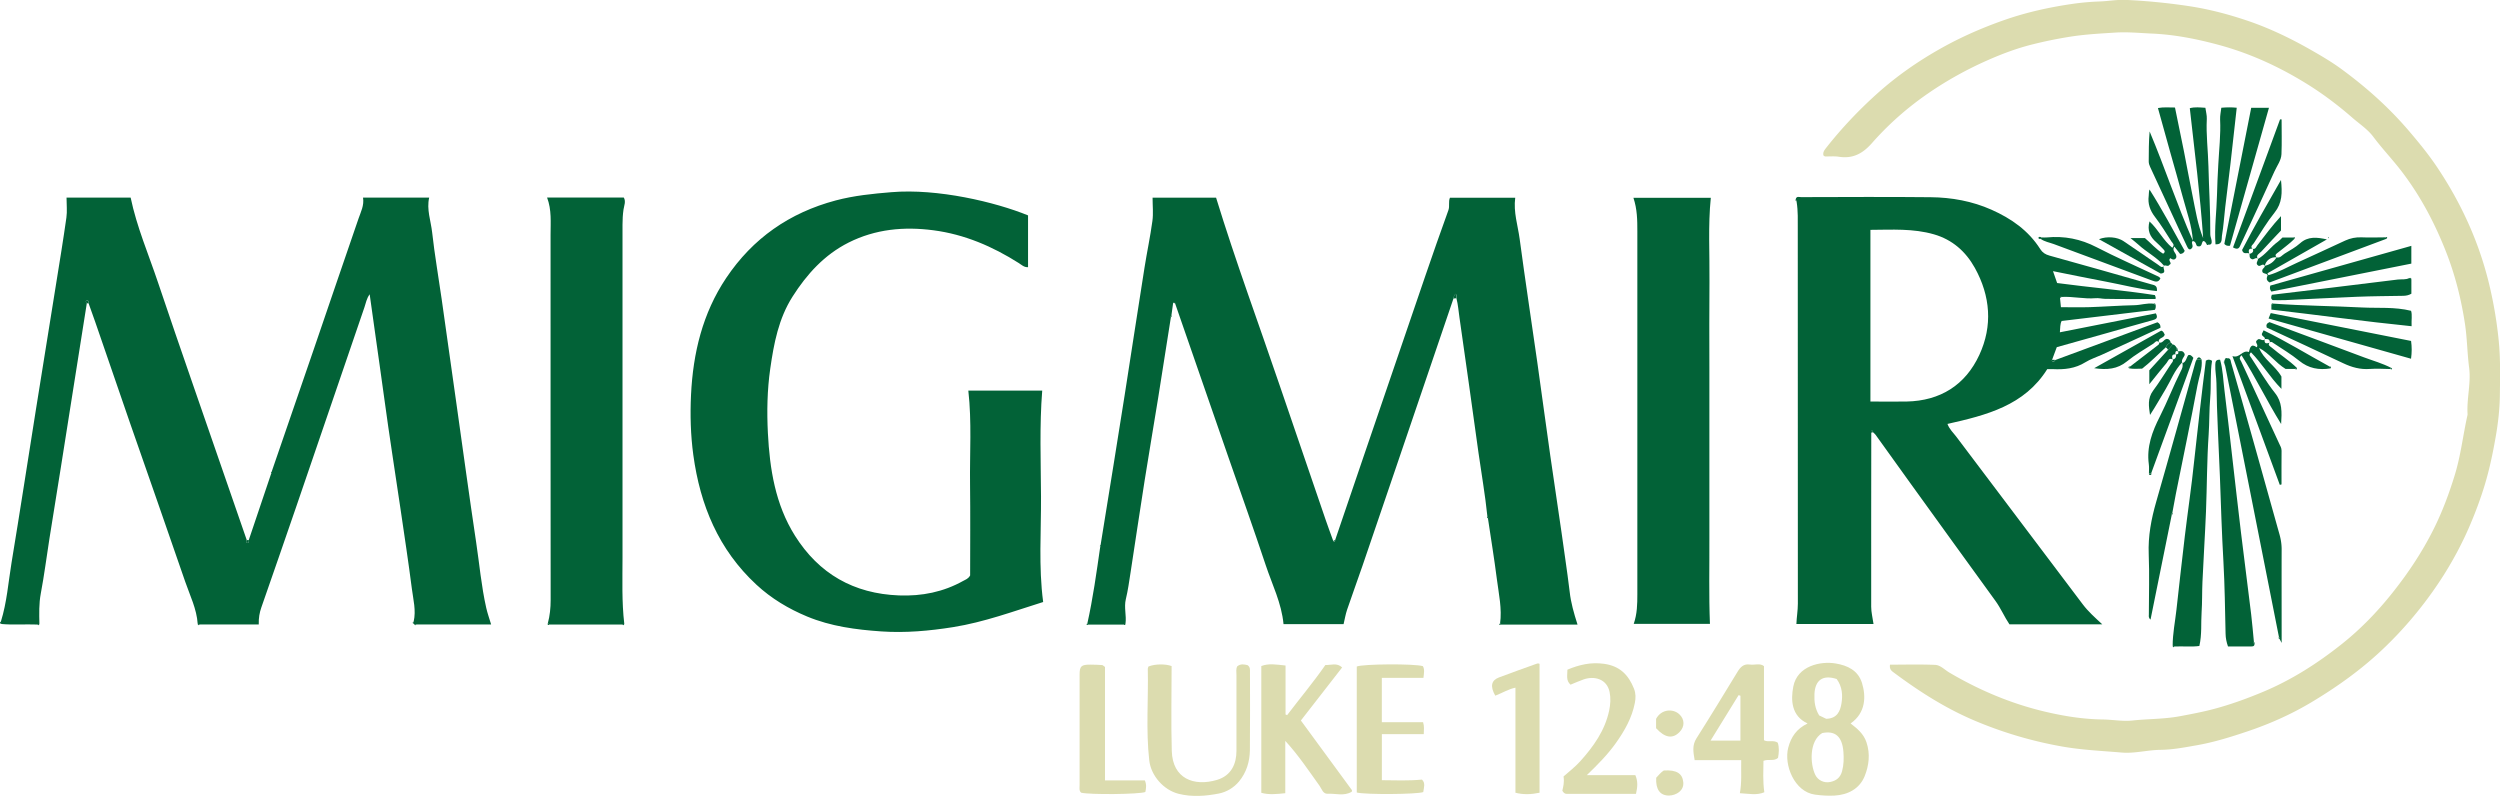
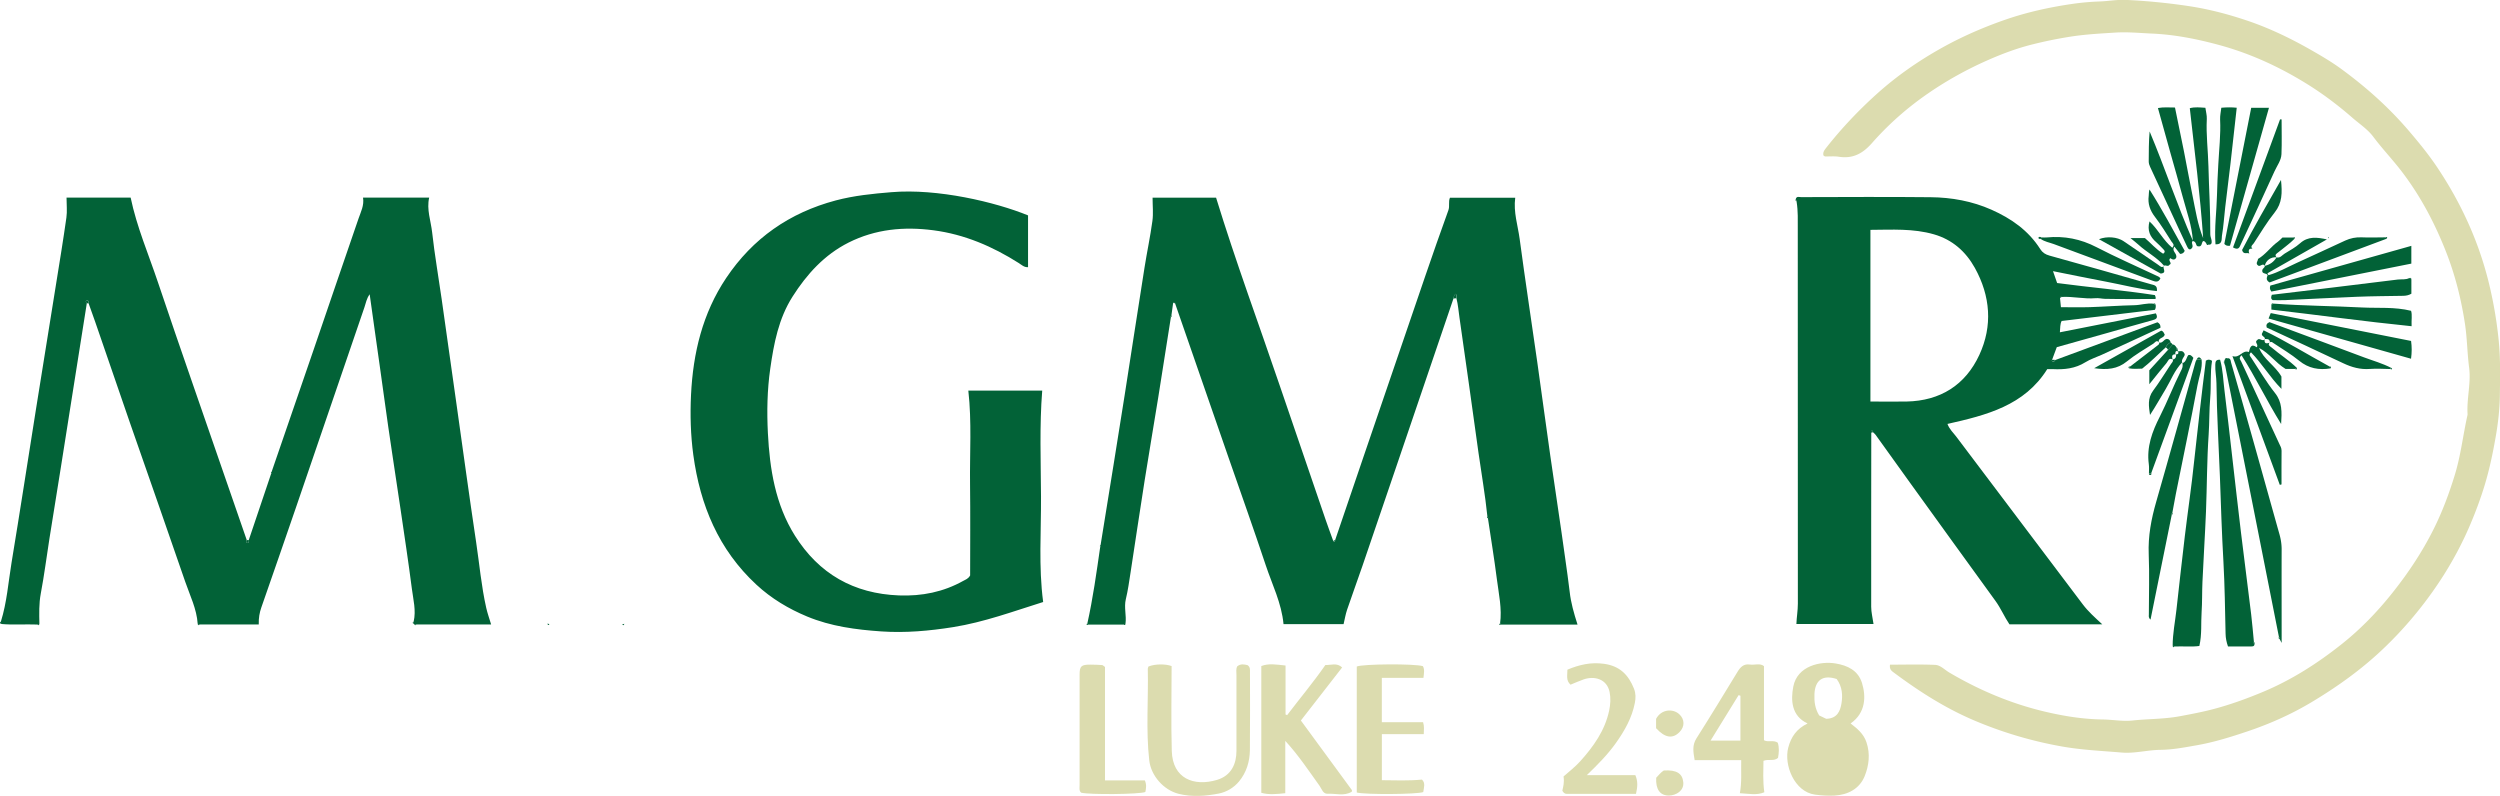
<svg xmlns="http://www.w3.org/2000/svg" id="uuid-682986b5-f2bb-43d5-b408-73284a3761d9" viewBox="0 0 580.59 184.84">
  <defs>
    <style>.uuid-3957b274-f0ac-4133-8008-9d2962c25aa9{fill:#026237}.uuid-e519cffe-f171-418b-8b5d-ae37c41ce51f{fill:#dcdcaf}</style>
  </defs>
  <g id="uuid-e9824efa-0856-424e-8d12-138c7561118d">
    <path class="uuid-3957b274-f0ac-4133-8008-9d2962c25aa9" d="M57.78 125.4c1.73-5.13 3.46-10.26 5.19-15.4.16-.13.26-.27.13-.48 3.24-9.41 6.48-18.81 9.71-28.23 3.49-10.18 6.94-20.37 10.46-30.55.53-1.55 1.33-3.01 1.04-4.85h15.36c-.63 2.77.39 5.39.69 8.07.57 5.18 1.48 10.33 2.21 15.5 1.16 8.14 2.3 16.29 3.45 24.43 1.51 10.66 2.95 21.33 4.55 31.98.77 5.1 1.21 10.25 2.35 15.29.28 1.25.72 2.47 1.14 3.87H96.73l-.54-.09-.07-.04c-.02-.19-.03-.37-.05-.56.59-2.57-.1-5.09-.42-7.61-.79-6.15-1.72-12.28-2.62-18.41-1.26-8.58-2.62-17.15-3.78-25.74-.69-5.11-1.44-10.22-2.15-15.33-.41-2.9-.81-5.8-1.25-8.91-.73 1.02-.88 2.05-1.21 3.01-5.25 15.37-10.5 30.75-15.77 46.11-2.7 7.88-5.44 15.75-8.18 23.62-.41 1.18-.64 2.39-.6 3.95H46.43c-.17-.05-.35-.11-.52-.16-.23-3.46-1.78-6.54-2.88-9.73-4.24-12.37-8.6-24.7-12.89-37.06-2.68-7.73-5.32-15.47-7.99-23.21-.51-1.48-1.04-2.95-1.57-4.42.02-.3.05-.71-.36-.64-.4.06-.35.38-.06.63L17.1 89.76c-1 6.31-1.99 12.62-2.99 18.93-.87 5.47-1.76 10.93-2.63 16.4-.67 4.25-1.21 8.53-2.01 12.76-.44 2.35-.37 4.68-.32 7.03-.17.05-.35.11-.52.16-2.79-.11-5.58.13-8.36-.13l-.06-.57c1.39-4.45 1.72-9.1 2.47-13.67 1.96-11.86 3.78-23.74 5.67-35.61 1.54-9.68 3.11-19.35 4.66-29.03.83-5.16 1.68-10.32 2.41-15.5.21-1.48.03-3 .03-4.64h14.89c1.41 6.78 4.16 13.17 6.36 19.73 2.62 7.82 5.32 15.62 8.01 23.41 4.19 12.14 8.4 24.27 12.6 36.41-.26.37-.17.59.27.65.28-.19.22-.45.21-.7zm214.14-51.7c-.98 6.25-1.95 12.51-2.96 18.76-1.03 6.37-2.12 12.73-3.13 19.11-1.13 7.14-2.18 14.29-3.28 21.43-.32 2.06-.6 4.13-1.09 6.15-.46 1.91.18 3.79-.08 5.68-.16.07-.31.14-.47.22h-8.25l.02-.17-.17-.03c1.31-5.87 2.13-11.83 2.99-17.78.14-.15.24-.31.1-.51l3.03-18.75c.86-5.35 1.72-10.71 2.56-16.06 1.54-9.87 3.05-19.75 4.61-29.62.57-3.61 1.34-7.19 1.83-10.81.24-1.74.04-3.53.04-5.41h14.75c4.54 14.79 9.9 29.27 14.87 43.89 3.5 10.3 7.03 20.59 10.56 30.88.57 1.67 1.19 3.32 1.79 4.98.34.27.44.12.43-.24l6.66-19.56c4.74-13.88 9.47-27.76 14.23-41.64 1.76-5.15 3.56-10.28 5.41-15.4.35-.96-.05-1.96.36-2.9h15.16c-.44 3.36.61 6.43 1.03 9.56 1.28 9.57 2.74 19.12 4.1 28.68 1.03 7.23 1.98 14.48 3.02 21.71 1.13 7.95 2.37 15.88 3.46 23.83.36 2.59.74 5.17 1.04 7.76.28 2.5.95 4.87 1.82 7.59h-17.84l.02-.17-.17-.03c.48-3.5-.3-6.91-.74-10.34-.6-4.71-1.37-9.4-2.07-14.1.11-.22 0-.37-.14-.52-.5-4.94-1.37-9.83-2.06-14.74-1.47-10.47-2.89-20.95-4.42-31.42-.22-1.48-.32-2.99-.7-4.45.04-.36.14-.73-.17-1.05-.34.3-.49.69-.53 1.12l-12.99 38.19c-2.71 7.95-5.4 15.9-8.13 23.85-1.17 3.41-2.42 6.8-3.58 10.22-.35 1.04-.53 2.14-.81 3.33h-13.95c-.45-4.87-2.64-9.19-4.14-13.71-2.75-8.27-5.68-16.48-8.54-24.71-4.17-12.02-8.34-24.04-12.5-36.06 0-.18-.05-.36-.27-.33-.07.01-.13.17-.19.26l-.39 2.82c-.13.15-.24.3-.11.51zm145.11-27.39c.14-.83.81-.53 1.26-.53 10.03-.02 20.06-.09 30.09.02 4.87.05 9.63.91 14.13 2.91 4.58 2.04 8.57 4.82 11.31 9.14.52.82 1.18 1.24 2.15 1.51 7.88 2.17 15.73 4.42 23.59 6.66.65.19 1.52.21 1.35 1.58-4.05-.42-7.97-1.47-11.93-2.21-4.01-.75-8.01-1.59-12.2-2.42.34.98.61 1.77.96 2.76 7.54 1.01 15.2 1.65 22.7 2.8.21.46.25.77.12.91-4 0-7.87.04-11.74-.04-.7-.02-1.44-.22-2.15-.15-2.64.23-5.23-.44-7.86-.29-.25-.09-.41-.03-.4.27.06.64.12 1.27.21 2.11 2.29 0 4.5.06 6.71-.01 3.46-.11 6.91-.38 10.36-.45 1.51-.03 2.96-.56 4.47-.35.15.1.31.2.46.3.04.33.07.66-.17 1.12-7.13.85-14.36 1.72-21.66 2.59-.39.73-.31 1.57-.41 2.63 7.55-1.49 14.91-2.94 22.29-4.4.64 1.21-.08 1.4-.91 1.63-3.4.93-6.78 1.91-10.17 2.87-3.96 1.11-7.91 2.22-11.93 3.35-.37 1-.74 1.98-1.1 2.96-.15.23 0 .32.19.35.26.04.47-.05.56-.32 7.93-2.93 15.86-5.86 23.73-8.77.53.29.74.66.7 1.27-4.54 2.09-9.11 4.2-13.68 6.3-1.25.57-2.6.99-3.75 1.71-2.36 1.48-4.91 1.74-7.59 1.6-.39-.02-.78 0-1.27 0-5.31 8.48-14.12 10.69-23.18 12.73.48 1.28 1.38 2.06 2.06 2.97 9.78 12.98 19.59 25.95 29.37 38.93 1.25 1.66 2.8 3.04 4.53 4.64h-21.56c-1.15-1.68-1.98-3.69-3.25-5.44-6.63-9.12-13.22-18.27-19.82-27.41-2.68-3.72-5.34-7.45-8.02-11.17-.15-.21-.37-.37-.56-.55-.08-.2-.07-.51-.48-.43.01.19.03.38.04.57-.01 13.45-.04 26.9-.02 40.35 0 1.28.34 2.56.54 4h-17.91c.05-1.53.34-3.12.34-4.72-.02-28.95-.02-57.89-.02-86.84 0-2.17.08-4.35-.27-6.5.11-.23-.02-.36-.19-.49zm17.35 7.06v39.88c2.88 0 5.64.05 8.4 0 7.83-.16 13.65-3.83 16.89-10.82 3.13-6.75 2.59-13.67-1.04-20.22-2.12-3.81-5.23-6.56-9.5-7.79-4.81-1.39-9.73-1.07-14.75-1.04zm-195.63-3.36v12.04c-.92.06-1.49-.54-2.14-.95-6.1-3.87-12.61-6.67-19.83-7.62-6.83-.9-13.47-.28-19.7 2.85-5.62 2.83-9.69 7.32-13.02 12.55-3.25 5.11-4.34 10.88-5.18 16.74-.71 4.97-.8 9.97-.55 14.94.43 8.35 1.72 16.58 6.28 23.84 5.57 8.86 13.66 13.48 24.17 13.88 5.32.2 10.31-.79 14.96-3.4.51-.29 1.11-.44 1.56-1.24 0-6.94.07-14.12-.02-21.3-.09-7.16.42-14.34-.4-21.63h17.16c-.65 8.17-.32 16.38-.28 24.57.05 8.13-.59 16.29.5 24.53-6.87 2.15-13.7 4.68-20.9 5.83-5.52.88-11.1 1.38-16.67 1-5.87-.4-11.73-1.17-17.24-3.46-4.33-1.8-8.33-4.19-11.79-7.4-8.79-8.14-13.06-18.46-14.65-30.13-.63-4.65-.75-9.31-.53-13.95.47-9.69 2.67-18.93 8.16-27.13 6.18-9.23 14.71-15.16 25.44-18.02 4.26-1.13 8.58-1.56 12.96-1.92 10.7-.9 24.13 2.3 31.68 5.38z" />
    <path class="uuid-e519cffe-f171-418b-8b5d-ae37c41ce51f" d="M438.94 154.36c3.51 0 6.99-.1 10.47.05 1.22.05 2.2 1.13 3.26 1.76 6.94 4.1 14.31 7.21 22.11 9.07 4.41 1.05 8.94 1.79 13.57 1.85 2.27.03 4.6.48 6.87.24 3.63-.39 7.29-.31 10.93-.98 3.08-.57 6.16-1.16 9.15-2.02 3.51-1 6.95-2.27 10.32-3.68 6.63-2.78 12.64-6.63 18.22-11.07 4.36-3.46 8.25-7.48 11.75-11.88 3.74-4.69 7.02-9.64 9.67-14.98 1.94-3.91 3.47-8 4.77-12.21 1.45-4.64 1.96-9.42 3.01-14.11.01-.06.02-.13.02-.2-.23-3.62.83-7.23.36-10.82-.45-3.43-.45-6.89-.99-10.33-.87-5.65-2.25-11.12-4.31-16.41-2.65-6.78-6.01-13.17-10.49-18.99-2.08-2.7-4.43-5.16-6.47-7.89-1.31-1.75-3.17-2.95-4.8-4.37-3.25-2.84-6.69-5.45-10.37-7.75-6.43-4.02-13.27-7.18-20.56-9.17-5.14-1.4-10.38-2.45-15.79-2.68-2.75-.12-5.52-.4-8.26-.23-3.51.22-7.02.4-10.53.95-3.11.49-6.18 1.12-9.19 1.89-3.4.87-6.73 2.12-9.95 3.54-4.86 2.14-9.5 4.7-13.89 7.72-4.85 3.33-9.24 7.2-13.1 11.59-2.16 2.45-4.47 3.66-7.7 3.15-1.03-.16-2.11-.04-3.16-.07-.11 0-.22-.12-.38-.21-.22-.78.28-1.35.71-1.9 3.55-4.5 7.5-8.66 11.75-12.48 4.48-4.02 9.42-7.47 14.69-10.44 4.68-2.64 9.57-4.79 14.62-6.57 5.23-1.85 10.66-3.05 16.13-3.84a58.7 58.7 0 016.26-.55c2.03-.07 4.03-.46 6.08-.36 4.96.23 9.88.72 14.81 1.47 4.61.71 9.07 1.89 13.44 3.37 5.08 1.72 9.92 4.05 14.6 6.71 2.45 1.4 4.88 2.82 7.15 4.48 5.69 4.16 10.91 8.8 15.52 14.16 2.39 2.79 4.71 5.61 6.75 8.66 5.47 8.17 9.53 16.95 11.92 26.51a96.49 96.49 0 012.39 13.84c.42 4.22.31 8.41.26 12.6-.04 3.24-.41 6.49-.98 9.72-.65 3.73-1.42 7.41-2.51 11.04-.96 3.19-2.12 6.3-3.43 9.37-1.85 4.35-4.08 8.5-6.65 12.47a91.1 91.1 0 01-7.41 9.87 87.04 87.04 0 01-5.26 5.6c-5.26 5.17-11.19 9.45-17.51 13.23-4.7 2.81-9.67 5.02-14.83 6.76-3.89 1.31-7.85 2.55-11.89 3.25-2.74.48-5.5 1.02-8.36 1.05-2.98.03-5.99.88-8.98.63-4.61-.39-9.24-.59-13.83-1.4a94.013 94.013 0 01-20.4-6.04c-6.72-2.85-12.83-6.75-18.66-11.1-.49-.36-1.14-.75-.92-1.94z" />
-     <path class="uuid-3957b274-f0ac-4133-8008-9d2962c25aa9" d="M144.48 145.04H127.6c-.13-.09-.26-.18-.38-.27.48-1.78.66-3.57.66-5.42-.03-28.28-.01-56.56-.02-84.84 0-2.86.28-5.75-.81-8.64h17.81c.55.9.07 1.91-.06 2.8-.17 1.18-.23 2.35-.23 3.52 0 25.78-.01 51.55 0 77.33 0 5.12-.19 10.24.41 15.35l-.5.18zm252.64-.15h-17.71c.81-2.35.84-4.63.84-6.93-.01-28.08-.01-56.16 0-84.25 0-2.56-.02-5.11-.91-7.77h17.97c-.66 6.48-.24 13.03-.31 19.57-.07 6.59-.02 13.18-.02 19.78v19.97c0 6.59-.02 13.18 0 19.78.03 6.57-.14 13.15.13 19.85z" />
-     <path class="uuid-e519cffe-f171-418b-8b5d-ae37c41ce51f" d="M419.77 168.01c-3.78-1.76-3.9-5.46-3.3-8.57.93-4.81 6.32-5.95 9.83-5.36 2.72.46 5.21 1.57 6.13 4.56.93 3.03.91 6.89-2.65 9.37 1.55 1.21 3.02 2.38 3.69 4.4.91 2.73.55 5.4-.42 7.82-1.18 2.94-3.88 4.37-7.04 4.53-1.48.08-2.98-.02-4.5-.22-4.81-.65-7.26-6.91-6.22-10.9.65-2.49 1.94-4.4 4.49-5.62zm3.41 2.23c-3.06 1.84-2.83 7.21-1.6 9.72.63 1.29 2.07 1.94 3.49 1.64 1.34-.29 2.31-.97 2.72-2.48.41-1.51.43-3 .32-4.49-.28-3.71-2-4.98-4.92-4.39zm3.36-12.55c-3.2-1.05-5.01.24-5.16 3.48-.08 1.74.12 3.38 1.1 4.98.55.26 1.2.57 1.63.78 2.52-.06 3.24-1.75 3.54-3.53.32-1.94.2-3.93-1.11-5.71zm-128.05 14.36v12.16c-2.01.21-3.83.4-5.57-.09v-29.44c1.7-.67 3.58-.34 5.63-.12v11.37c.12.05.25.1.37.15 2.94-3.87 6.06-7.58 8.88-11.64 1.29.06 2.67-.61 3.89.57-3.22 4.14-6.38 8.2-9.58 12.32 4 5.45 7.93 10.82 11.87 16.19-.02.12 0 .31-.08.36-1.77 1.07-3.71.36-5.57.46-1.1.06-1.37-1.13-1.88-1.84-2.51-3.5-4.89-7.09-7.96-10.44zm-31.76-17.27c1.51-.61 3.99-.62 5.36-.09 0 6.62-.15 13.18.04 19.73.19 6.39 5.12 8.3 10.5 6.7 3.32-.99 4.53-3.72 4.52-6.77-.02-5.87 0-11.73 0-17.6 0-.65-.15-1.32.17-1.99.78-.67 1.67-.47 2.43-.28.62.47.54 1.02.54 1.54 0 6.06.05 12.13-.02 18.19-.03 2.67-.8 5.18-2.52 7.27-1.2 1.45-2.89 2.45-4.65 2.8-3.07.6-6.22.85-9.35.08-3.48-.86-6.44-4.18-6.85-7.76-.8-7.08-.18-14.19-.34-21.29 0-.18.11-.37.16-.54zm142.93-.06v17.19c1.01.55 2.17-.14 3.2.57.37 1.14.28 2.35.06 3.53-.97.85-2.13.2-3.38.68-.01 2.27-.18 4.65.2 7.3-1.75.76-3.63.33-5.68.22.48-2.61.25-5.02.31-7.68h-10.81c-.32-1.89-.62-3.42.42-5.06 3.25-5.12 6.4-10.31 9.56-15.49.67-1.1 1.45-1.86 2.84-1.65 1.12.17 2.36-.4 3.29.38zm-12.41 17.27h6.94v-10.41l-.42-.15c-2.15 3.48-4.3 6.97-6.52 10.57z" />
+     <path class="uuid-e519cffe-f171-418b-8b5d-ae37c41ce51f" d="M419.77 168.01c-3.78-1.76-3.9-5.46-3.3-8.57.93-4.81 6.32-5.95 9.83-5.36 2.72.46 5.21 1.57 6.13 4.56.93 3.03.91 6.89-2.65 9.37 1.55 1.21 3.02 2.38 3.69 4.4.91 2.73.55 5.4-.42 7.82-1.18 2.94-3.88 4.37-7.04 4.53-1.48.08-2.98-.02-4.5-.22-4.81-.65-7.26-6.91-6.22-10.9.65-2.49 1.94-4.4 4.49-5.62zm3.41 2.23zm3.36-12.55c-3.2-1.05-5.01.24-5.16 3.48-.08 1.74.12 3.38 1.1 4.98.55.26 1.2.57 1.63.78 2.52-.06 3.24-1.75 3.54-3.53.32-1.94.2-3.93-1.11-5.71zm-128.05 14.36v12.16c-2.01.21-3.83.4-5.57-.09v-29.44c1.7-.67 3.58-.34 5.63-.12v11.37c.12.05.25.1.37.15 2.94-3.87 6.06-7.58 8.88-11.64 1.29.06 2.67-.61 3.89.57-3.22 4.14-6.38 8.2-9.58 12.32 4 5.45 7.93 10.82 11.87 16.19-.02.12 0 .31-.08.36-1.77 1.07-3.71.36-5.57.46-1.1.06-1.37-1.13-1.88-1.84-2.51-3.5-4.89-7.09-7.96-10.44zm-31.76-17.27c1.51-.61 3.99-.62 5.36-.09 0 6.62-.15 13.18.04 19.73.19 6.39 5.12 8.3 10.5 6.7 3.32-.99 4.53-3.72 4.52-6.77-.02-5.87 0-11.73 0-17.6 0-.65-.15-1.32.17-1.99.78-.67 1.67-.47 2.43-.28.62.47.54 1.02.54 1.54 0 6.06.05 12.13-.02 18.19-.03 2.67-.8 5.18-2.52 7.27-1.2 1.45-2.89 2.45-4.65 2.8-3.07.6-6.22.85-9.35.08-3.48-.86-6.44-4.18-6.85-7.76-.8-7.08-.18-14.19-.34-21.29 0-.18.11-.37.16-.54zm142.93-.06v17.19c1.01.55 2.17-.14 3.2.57.37 1.14.28 2.35.06 3.53-.97.85-2.13.2-3.38.68-.01 2.27-.18 4.65.2 7.3-1.75.76-3.63.33-5.68.22.48-2.61.25-5.02.31-7.68h-10.81c-.32-1.89-.62-3.42.42-5.06 3.25-5.12 6.4-10.31 9.56-15.49.67-1.1 1.45-1.86 2.84-1.65 1.12.17 2.36-.4 3.29.38zm-12.41 17.27h6.94v-10.41l-.42-.15c-2.15 3.48-4.3 6.97-6.52 10.57z" />
    <path class="uuid-3957b274-f0ac-4133-8008-9d2962c25aa9" d="M504.57 149.96c0-2.82.57-5.57.88-8.36.64-5.71 1.27-11.43 1.95-17.13.7-5.82 1.57-11.63 2.17-17.46.41-4.03.93-8.05 1.36-12.08.4-3.76.9-7.51 1.35-11.17.49-.31.85-.33 1.44.03-.47 2.81-.18 5.76-.43 8.67-.24 2.82-.17 5.64-.36 8.45-.41 5.96-.38 11.94-.62 17.91-.22 5.43-.58 10.86-.82 16.29-.11 2.36-.04 4.72-.2 7.09-.17 2.54.1 5.11-.52 7.82-1.83.25-3.78.03-5.73.12-.15-.06-.31-.12-.46-.19zm19.01-.4c-.02.57-.44.57-.83.57h-5.33c-.35-1.01-.54-1.93-.56-2.93-.13-5.58-.19-11.17-.5-16.74-.38-6.62-.58-13.23-.82-19.85-.27-7.21-.72-14.41-.8-21.63-.01-1.42-.33-2.85-.27-4.3.03-.66.11-1.2 1.11-1.14.66 2.26.71 4.66 1.01 7.02.63 5.05 1.18 10.12 1.77 15.18.69 5.96 1.35 11.92 2.07 17.88.77 6.35 1.59 12.69 2.37 19.04.26 2.14.43 4.29.64 6.44-.16.23 0 .36.16.48z" />
    <path class="uuid-e519cffe-f171-418b-8b5d-ae37c41ce51f" d="M315.1 154.79c1.27-.6 13.5-.69 15.35-.08.43.78.25 1.62.12 2.72h-9.66v10.29h9.58c.31.99.18 1.76.16 2.77h-9.73v10.7c3.03.02 6.08.17 9.31-.14.86.79.44 1.87.3 2.9-1.46.54-13.46.62-15.44.1v-29.26zm49.63 4.21c-1.1-.98-.71-2.18-.72-3.48 2.75-1.14 5.43-1.79 8.51-1.36 3.67.51 5.67 2.57 6.95 5.77.44 1.11.42 2.19.21 3.28-.67 3.47-2.36 6.46-4.39 9.32-1.87 2.63-4.1 4.92-6.78 7.49h11.28c.64 1.49.5 2.74.15 4.34H363.8c-.44 0-.71-.29-.97-.72.18-.89.5-1.83.28-3.32 1.17-1.05 2.66-2.17 3.88-3.53 3.07-3.42 5.72-7.11 6.71-11.75.31-1.45.39-2.93.11-4.31-.63-3.12-3.61-3.78-6-2.96-1.04.36-2.05.82-3.06 1.23z" />
    <path class="uuid-3957b274-f0ac-4133-8008-9d2962c25aa9" d="M512.43 56.65c-.2-.23-.23-.64-.77-.67-.45.3-.15 1.54-1.35 1.19-.41-.19-.19-1.06-1.07-1.2-.58.46.47 1.21-.41 1.85-.54.35-.78-.3-1.03-.82-.63-1.3-1.23-2.62-1.84-3.93-2.2-4.76-4.4-9.52-6.61-14.28-.2-.42-.34-.83-.34-1.31.02-2.3 0-4.59.21-6.95 3.54 8.39 6.36 17.04 10.04 25.38-.21-3.52-1.44-6.77-2.33-10.1-.93-3.48-1.94-6.93-2.91-10.4-.95-3.39-1.89-6.79-2.87-10.32 1.37-.26 2.6-.1 3.96-.12.69 3.38 1.4 6.75 2.07 10.12.69 3.46 1.3 6.93 2.01 10.38.68 3.3 1.17 6.65 2.46 9.82-.69-10.06-1.97-20.03-3.1-30.16 1.17-.33 2.36-.17 3.62-.1.12.91.37 1.76.33 2.59-.19 3.69.29 7.35.38 11.03.12 5.25.47 10.5.43 15.76 0 .55.25 1.01.31 1.52.06.52-.03.93-.7.89-.13-.18-.31-.2-.51-.17z" />
    <path class="uuid-e519cffe-f171-418b-8b5d-ae37c41ce51f" d="M256.62 181.23h9.25c.43.96.31 1.84.12 2.7-1.4.55-12.9.66-14.91.16-.52-.47-.36-1.1-.36-1.67 0-8.57-.01-17.14 0-25.71 0-2.01.38-2.36 2.47-2.36.92 0 1.84.04 2.76.1.17.01.33.21.67.44v26.35z" />
    <path class="uuid-3957b274-f0ac-4133-8008-9d2962c25aa9" d="M517.28 83.2c.8-.06.75.62.88 1.07a3734.6 3734.6 0 015.13 18.1c2.04 7.24 4.05 14.49 6.09 21.73.32 1.14.5 2.28.5 3.47-.02 6.65 0 13.31 0 19.97v1.77c-.3-.58-.37-.72-.45-.86.06-.21.01-.39-.18-.52l-6.54-33.03c-1.97-9.92-3.93-19.84-5.91-29.76-.05-.26-.16-.5-.24-.75.14-.19.14-.38 0-.57.06-.15.12-.3.17-.45.22.07.39 0 .53-.16z" />
-     <path class="uuid-e519cffe-f171-418b-8b5d-ae37c41ce51f" d="M347.26 161.57c-1.24-2.18-.94-3.56.84-4.24 2.85-1.09 5.73-2.09 8.59-3.13.25-.09.48-.21.85-.04v29.94c-1.95.41-3.81.47-5.6 0v-24.4c-1.61.33-3.05 1.23-4.68 1.86z" />
    <path class="uuid-3957b274-f0ac-4133-8008-9d2962c25aa9" d="M511.29 83.49c.24 2.06-.58 3.96-.94 5.91-1.58 8.44-3.34 16.84-5.03 25.26-.29 1.47-.55 2.94-.82 4.41-.14.15-.25.3-.15.52-1.63 8.03-3.25 16.06-4.92 24.3-.52-.43-.39-.82-.39-1.15 0-4.68.16-9.36-.03-14.03-.17-4.2.59-8.18 1.74-12.18 3.11-10.81 6.09-21.65 9.13-32.48.05-.19.17-.35.26-.53l1.16-.03zm15.82-3.96c-.55.65.08.87.44 1.18 1.91 1.63 4.06 2.96 5.86 4.73-.14.08-.27.16-.41.24h-2.21c-2.34-1.44-3.8-3.66-6.15-4.88 1.04 2.68 3.73 4.09 5.19 6.65v2.86c-2.71-2.74-4.53-5.92-7.07-8.49-.62.59-.17.93.06 1.28 1.81 2.73 3.47 5.59 5.5 8.15 1.7 2.13 1.62 4.37 1.44 7.22-3.37-5.45-5.95-10.87-9.2-15.97-.75.68-.26 1.07-.09 1.43 2.94 6.37 5.89 12.73 8.84 19.09.25.53.56 1.02.55 1.66-.03 2.61-.01 5.21-.01 7.82-.13.03-.27.07-.4.1l-11-29.9c1.75.57 2.25-1.51 3.82-.95.26-.95.46-2.1 1.82-1.1.53-.64-.62-1.17.09-1.65.53-.74 1.24.45 1.77-.2l-.04-.04c-.06.96.23 1.16 1.21.82l-.03-.02zm1.6-19.75c.85.2 1.28-.53 1.86-.88 1.23-.75 2.53-1.45 3.6-2.41 1.84-1.65 3.92-1.4 6.22-.89-4.6 2.62-9.2 5.25-13.81 7.87.08.15.16.29.24.44 2.31-.65 4.39-1.87 6.56-2.85 3.77-1.7 7.5-3.47 11.26-5.19 1.2-.55 2.46-.81 3.81-.75 1.84.08 3.69.01 5.54 0 .07.11.14.23.22.34-9.11 3.4-18.22 6.81-27.13 10.14-1.02-.62-.58-1.19-.45-1.74-.33-.45-1.21-.24-1.25-.87-.1-.67.65-.75.59-1.27l-.04.02c1.23-.25 2.14-.94 2.79-2l-.02.03zm-29.65 50.19c0-.72.07-1.46-.03-2.17-.54-4.03.78-7.57 2.57-11.08 1.75-3.45 3.13-7.08 4.87-10.54.23-.46.59-1.01.33-2.06-1.86 1.97-2.64 4.23-3.84 6.21-1.21 2-2.34 4.06-3.65 6.04-.28-1.96-.63-3.85.73-5.66 1.49-1.99 2.78-4.13 4.16-6.2.21-.32.58-.57.39-1.04l-.04.03c.7-.12.87-.59.81-1.22l-.02.03c.55-.02.67-.29.46-.76l.07.05c.5-.03 1.06-.31 1.48.59.19.6-.96 1.19-.54 2.18.95-.34.9-1.28 1.39-1.89.47-.17.79.14 1.18.63-1.07 2.92-2.16 5.91-3.25 8.9-2.18 5.95-4.35 11.91-6.53 17.86-.18.03-.36.06-.55.08zM560 57.1v4.12c-10.89 2.17-21.76 4.34-32.51 6.49-.45-.59-.36-.96-.23-1.39 10.86-3.06 21.73-6.12 32.73-9.22zm-33.16 16.87c.2-.49.32-.79.51-1.26 10.83 2.15 21.68 4.31 32.59 6.47.19 1.37.19 2.65-.01 4.13-11.03-3.11-21.97-6.2-33.08-9.34zm-8.95-16.9c-.65.07-.95-.04-1.32-.42 2.06-10.44 4.14-21 6.24-31.61h4.12c-3.03 10.73-6.04 21.37-9.05 32.03zm42.12 7.82v3.32c-.65.38-1.27.48-1.94.49-3.56.06-7.11.08-10.67.22-5.57.22-11.14.53-16.71.78-.98.04-1.97 0-2.89 0-.47-.33-.39-.7-.2-1.24 4.59-.55 9.24-1.1 13.89-1.66 5.12-.62 10.23-1.25 15.35-1.88.91-.11 1.85.1 2.71-.36.15.11.3.21.45.32zm-32.04 5.62c6.87.51 13.77.54 20.65.9 3.72.19 7.49-.18 11.32.77.3.95.05 2.1.12 3.58-10.96-1.1-21.72-2.61-32.56-3.86v-1.11c.16-.1.32-.19.48-.29zm-13.45-13.76c-.29-3.9.26-7.61.34-11.34.05-2.4.18-4.83.31-7.24.18-3.46.59-6.92.42-10.41-.04-.89.17-1.8.28-2.74 1.29-.11 2.45-.12 3.58 0-.49 4.39-.96 8.73-1.46 13.06-.39 3.36-.82 6.72-1.22 10.09-.26 2.2-.38 4.43-.76 6.61-.12.67.23 2.02-1.49 1.97zm-11.93 4.99c-1.69-2-4.07-3.16-5.96-4.91-.51-.47-1.08-.89-1.87-1.55h3.36c1.31 1.1 2.59 2.62 4.23 3.64.54-.35.41-.68.09-1-.55-.57-1.08-1.16-1.68-1.67-1.46-1.25-2.13-2.74-1.57-4.83 2.03 1.88 3.21 4.41 5.29 6.12.67-.71.05-1.1-.19-1.46-1.23-1.93-2.43-3.89-3.83-5.71-1.15-1.5-1.7-3.05-1.45-4.91.06-.45 0-.92.18-1.46 2.95 4.66 5.53 9.51 8.18 14.26-.22.48-.53.68-1.07.71-.39-.5-.82-1.05-1.33-1.71-.75 1.09.67 1.5.43 2.55-.23.54-.76.63-1.35.14-.75.52.56 1.18-.19 1.51-.41.63-.93-.05-1.31.27l.03.03zm27.28-34.01c0 2.69.08 5.38-.03 8.06-.06 1.46-1.02 2.68-1.61 3.98-2.56 5.68-5.21 11.32-7.83 16.97-.3.64-.49 1.48-1.81.72 3.63-9.88 7.27-19.8 10.92-29.73h.37zm25.28 57.97c-1.58-.02-3.17-.14-4.74-.02-2.24.18-4.24-.38-6.24-1.33-5.91-2.81-11.85-5.54-17.75-8.28-.19-.59-.03-.96.63-1.26 7.23 2.69 14.59 5.41 21.93 8.17 2.13.8 4.33 1.4 6.35 2.46-.15.03-.21.12-.18.27zm-81.01-30.56c.39 0 .79.05 1.18 0 4.08-.39 7.88.35 11.56 2.26 4.54 2.35 9.22 4.4 13.85 6.58.35.16.74.27 1 .67-.46 1-1.16.79-1.94.5-7.6-2.82-15.2-5.63-22.8-8.46-1.03-.38-2.15-.55-3.07-1.21.07-.12.14-.23.22-.35zm48.26 3.8c-.45-.49-1.35.4-1.71-.88 2.7-5.23 5.78-10.56 9.04-16.27.31 2.99.29 5.35-1.47 7.55-1.8 2.24-3.27 4.74-4.85 7.15-.23.35-.93.72-.27 1.3l.04-.03c-1.08-.14-1.02.49-.81 1.22l.03-.05zm-20.99 20.57c-.59-.66-.95.05-1.3.28-2.09 1.34-4.27 2.6-6.19 4.16-2.18 1.77-4.55 1.99-7.58 1.56 5.46-3.06 10.58-5.93 15.57-8.73.66.21.61.7.81.86-.08.98-1.65.71-1.35 1.9l.03-.03zm39.83 6.04c-2.69.44-5.1.02-7.31-1.79-1.86-1.52-3.96-2.75-5.96-4.09-.24-.16-.51-.44-.85-.14l.03.02c.02-.89-.63-.81-1.21-.82l.04.04c.13-.61-.71-.55-.7-1.22.07-.14.21-.42.41-.84 5.28 2.56 10.21 5.62 15.29 8.39.09.14.18.29.27.43z" />
    <path class="uuid-3957b274-f0ac-4133-8008-9d2962c25aa9" d="M502.57 61.71c-.52.51.86 1.68-.78 1.82-4.68-2.61-9.48-5.28-14.34-7.98 1.85-.73 4.26-.53 5.72.46 2.71 1.84 5.4 3.7 8.11 5.54.4.27.78.79 1.31.18l-.03-.03z" />
    <path class="uuid-e519cffe-f171-418b-8b5d-ae37c41ce51f" d="M384.6 169.1v-2.15c1.24-2.32 3.97-2.42 5.41-1.06 1.25 1.18 1.29 2.86.02 4.14-1.6 1.61-3.37 1.34-5.43-.92zm.04 11.51c.59-.64 1.09-1.25 1.74-1.67 3-.2 4.35.7 4.54 2.73.19 1.99-1.69 3.05-3.29 3.08-2.12.04-3.15-1.44-3-4.14z" />
-     <path class="uuid-3957b274-f0ac-4133-8008-9d2962c25aa9" d="M524.39 60.12c-.52-.56-1.05.41-1.55 0-.53-.26-.34-.77-.43-1.18l-.03.05c.6-.19 1.09-.44.81-1.22l-.04.03c.69.13.82-.49 1.11-.86 1.71-2.22 3.37-4.48 5.47-6.75v3.34c-1.46 1.56-3.06 3.21-4.6 4.92-.42.46-1.35.78-.78 1.72l.04-.04z" />
    <path class="uuid-3957b274-f0ac-4133-8008-9d2962c25aa9" d="M525.97 61.73c-.48-.74-1.03.28-1.52-.04-.76-.51-.05-1.05-.06-1.57l-.04.04c1.82-1.04 2.98-2.84 4.67-4.03.37-.26.67-.62 1.05-.97h2.53l.25.31c-1.15 1.17-2.5 2.08-3.75 3.12-.37.3-.98.57-.38 1.2l.02-.03c-1.31-.17-2.53.71-2.79 2l.04-.02zm-21.39 21.76c-.92-.52-1.07.4-1.43.81-1.28 1.52-2.5 3.07-4 4.93V86l4.35-4.76c.36-.42.72-.84 1.08-1.25.43.05.65.35.85.68l-.09.85c-.06.27-.36.54 0 .81l.02-.03c-1.06-.12-.99.51-.81 1.22l.04-.03zm-9.89 1.63l6.47-4.97c.22-.17.38-.35.25-.64l-.03.03c.86.27 1.11-.74 1.82-.84.49 0 .76.31.9.78-.49.3-.9.67-1.15 1.19-1.79 1.64-3.47 3.39-5.47 4.94-.96.02-2.01.12-3.05-.07.09-.14.18-.29.27-.43z" />
    <path class="uuid-3957b274-f0ac-4133-8008-9d2962c25aa9" d="M502.94 80.68c.26-.52.67-.89 1.15-1.19.16.17.33.34.49.51-.36.42-.72.84-1.08 1.25-.13-.24-.28-.47-.56-.57zM337.52 69.33c.04-.44.19-.82.53-1.12.31.32.21.69.17 1.05-.23.02-.47.05-.7.07zM20.16 70.44c-.29-.24-.34-.56.06-.63.41-.06.39.34.36.64-.14 0-.28-.01-.42-.02zm37.62 54.96c.02.25.07.52-.21.7-.44-.06-.53-.28-.27-.65l.47-.05zm453.51-41.91l-1.16.03c.37-.78.76-.62 1.16-.03zm-76.74 17.02c-.01-.19-.03-.37-.04-.57.41-.08.39.23.48.43-.14.04-.29.09-.43.13zm42.73-16.93c-.09.27-.3.36-.56.32-.18-.03-.34-.12-.19-.35.25 0 .49.02.74.03zm-3.14-28.44c-.07.12-.14.23-.22.35-.22-.02-.5.06-.54-.3.23-.32.5-.15.75-.05zm31.21 26.38l.09-.85c.4.2.17.68.43.95l-.07-.05c-.15-.02-.3-.03-.45-.05zm-6.29 28.45c.18-.03.36-.06.55-.08.09.22 0 .39-.22.42-.22.04-.34-.11-.33-.34zm18.22-26.77c-.14.17-.31.23-.53.16.12-.25.3-.29.53-.16zm-.7.61c.14.19.14.38 0 .57-.18-.19-.18-.38 0-.57zm38.57 1.89c-.03-.15.03-.24.18-.27.07.07.21.18.2.22-.08.22-.24.15-.38.05zm-50.8 33.89c-.1-.22.01-.37.15-.52.12.22.07.4-.15.52zm-158.95.27c.14.15.25.31.14.52-.21-.13-.25-.31-.14-.52zM533 85.67c.14-.08.27-.16.41-.24 0 .1.04.23 0 .29-.13.14-.28.09-.4-.05zM310.06 125.4c0 .35-.09.51-.43.24.14-.08.29-.16.43-.24zm-54.46 1.14c.14.21.04.36-.1.51-.11-.2-.08-.37.1-.51zM.21 144.34l.06.57c-.36-.16-.34-.35-.06-.57zm95.85 0c.02.19.03.37.05.56-.36-.16-.33-.35-.05-.56zm-87.43.7c.17-.05.35-.11.52-.16-.08.37-.26.39-.52.16zm37.27-.16c.17.05.35.11.52.16-.26.23-.44.21-.52-.16zm50.28.06l.54.09c-.23.23-.41.23-.54-.09zm31.03-.17c.13.09.26.18.38.27-.13.13-.28.16-.39.01-.04-.06 0-.19.01-.28zm17.27.27c.17-.06.34-.12.5-.18-.05.37-.23.42-.5.18zm108.18-.01c-.06.15-.17.18-.27.05-.1-.12-.04-.22.11-.25l.17.03-.02.17zm8.25 0c.16-.07.31-.14.47-.22-.01.38-.17.45-.47.22zm87.59 0c-.06.15-.17.18-.27.05-.09-.12-.04-.22.12-.25l.17.03-.02.17zm180.76 2.89c.19.13.24.3.18.52-.26-.1-.34-.27-.18-.52zm-5.68 1.64c-.17-.12-.32-.25-.16-.48.19.11.23.28.16.48zm-19.01.4c.15.06.31.12.46.19-.28.26-.43.18-.46-.19zM271.92 73.7c-.13-.21-.02-.36.11-.51.11.2.08.38-.11.51zm256.05-3.19c-.16.1-.32.19-.48.29.03-.31.19-.4.48-.29zm-27.36.31c-.15-.1-.31-.2-.46-.3.29-.11.45-.01.46.3zm-228.18-.46c.06-.09.11-.25.19-.26.22-.03.27.14.27.33-.15-.02-.31-.04-.46-.07zm268.81 15.19c-.09-.14-.18-.29-.27-.43.36-.02.49.09.27.43zm-62.83-16.33c0-.3.15-.36.4-.27-.13.09-.27.18-.4.27zm16.28 15.9l-.27.43c-.22-.34-.09-.45.27-.43zm65.32-20.23c-.15-.11-.3-.21-.45-.32.29-.1.44 0 .45.32zM417.03 46.31c.16.12.3.26.19.49-.21-.11-.25-.28-.19-.49zm95.4 10.34c.2-.03.38 0 .51.17-.24.17-.42.11-.51-.17zm41.77-1.18c-.07-.11-.14-.23-.22-.34.17-.09.34-.14.42.09.02.06-.13.16-.2.25zm-13.34-.24s-.08.09-.12.09c-.04 0-.08-.07-.12-.11.04-.04.09-.1.13-.1.04 0 .08.08.11.12zm-8.02.24l-.25-.31c.14-.1.3-.13.37.06.02.06-.08.17-.12.26zM63.1 109.53c.13.21.03.35-.13.48-.08-.19-.05-.36.13-.48z" />
  </g>
</svg>